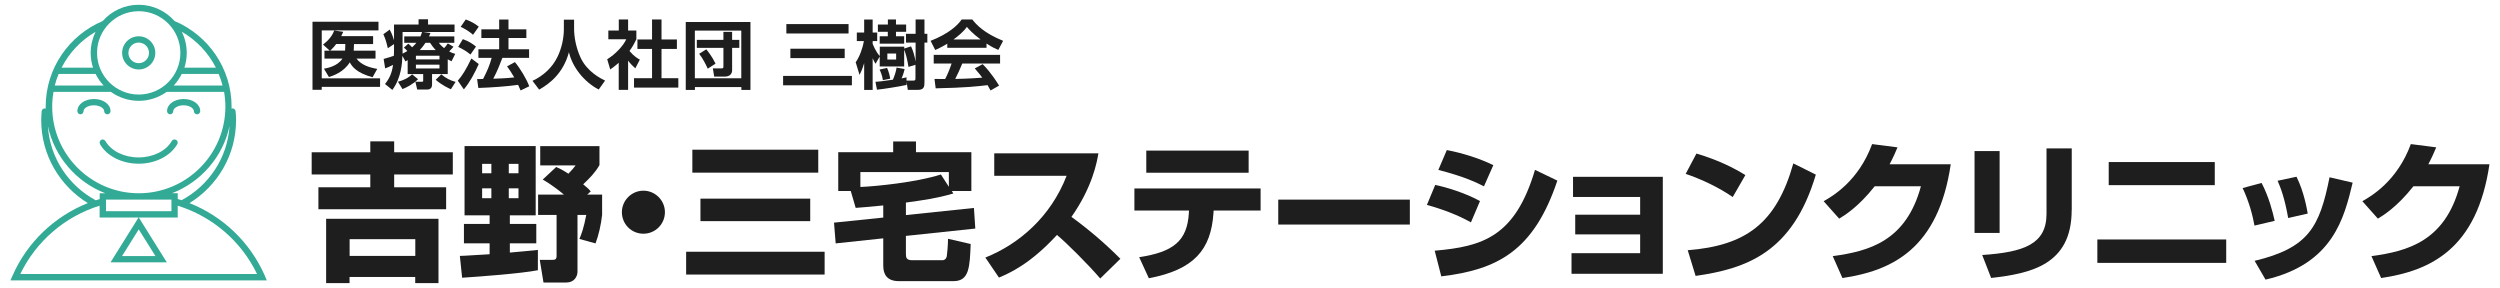
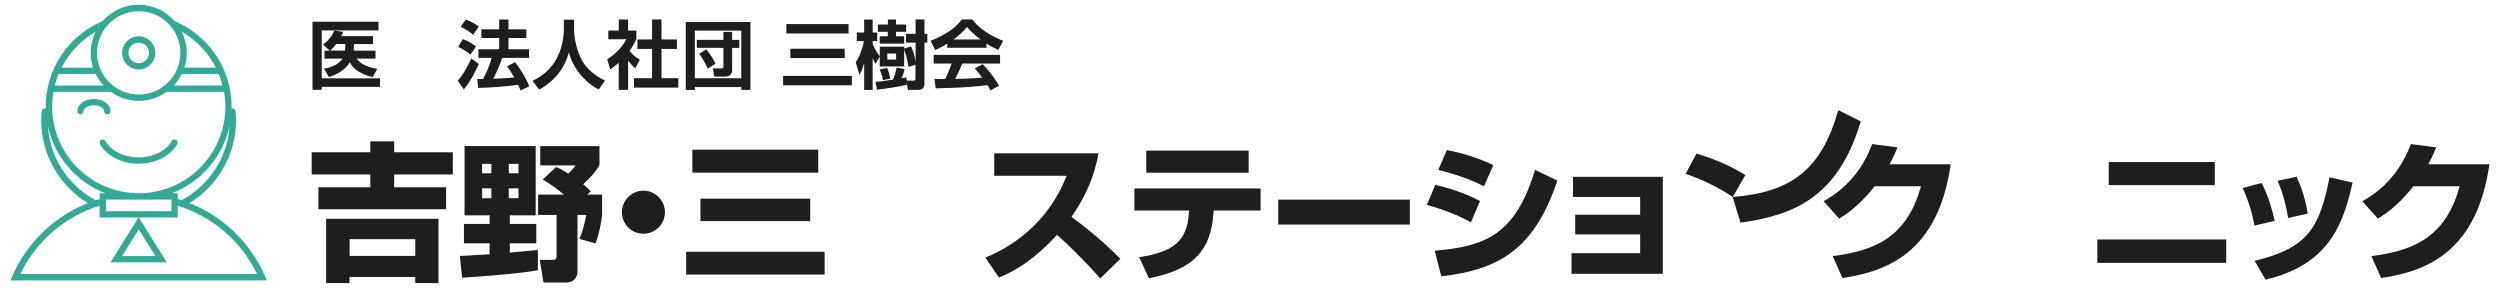
<svg xmlns="http://www.w3.org/2000/svg" version="1.1" viewBox="0 0 330 38">
  <defs>
    <style>
      .cls-1 {
        fill: #1e1e1e;
      }

      .cls-2 {
        fill: #32aa96;
      }
    </style>
  </defs>
  <g>
    <g id="_レイヤー_1" data-name="レイヤー_1">
      <g>
        <g>
          <g>
            <path class="cls-1" d="M52.04,24.72h6.85v2.9h-16.86v-2.9h6.85v-1.69h-7.74v-2.93h7.74v-1.44h3.15v1.44h7.74v2.93h-7.74v1.69ZM57.88,28.88v8.49h-3.07v-.81h-8.67v.81h-3.09v-8.49h14.83ZM46.15,31.57v2.21h8.67v-2.21h-8.67Z" />
            <path class="cls-1" d="M60.71,33.78c.55,0,3.29-.2,3.92-.22v-1.44h-3.39v-2.56h3.39v-1.14h-3.31v-9.14h9.39v9.14h-3.41v1.14h3.49v2.56h-3.49v1.22c.26-.02,3.64-.33,3.7-.35v2.68c-2.21.43-7.52.83-10,.99l-.3-2.88ZM63.64,21.63v1.24h1.22v-1.24h-1.22ZM63.64,24.86v1.3h1.22v-1.3h-1.22ZM67.16,21.63v1.24h1.28v-1.24h-1.28ZM67.16,24.86v1.3h1.28v-1.3h-1.28ZM73.41,22.04c.45.2.75.33,1.62.89.55-.57.67-.73.95-1.1h-4.67v-2.54h7.82v2.5c-.55.97-1.22,1.65-2.15,2.54.61.49.77.67,1,.93l-.47.43h1.97v2.68c-.14,1.28-.47,2.72-.87,3.76l-2.13-.59c.28-.65.57-1.42.91-3.17h-1.16v7.48c0,.67-.45,1.44-1.46,1.44h-3.03l-.49-2.99h1.63c.39,0,.59-.04.59-.55v-5.38h-2.44v-2.68h3.41c-.28-.24-1.46-1.22-2.8-1.99l1.77-1.65Z" />
            <path class="cls-1" d="M87.77,28.01c0,1.56-1.26,2.84-2.84,2.84s-2.84-1.26-2.84-2.84,1.3-2.84,2.84-2.84,2.84,1.26,2.84,2.84Z" />
            <path class="cls-1" d="M90.57,33.23h18.28v3.01h-18.28v-3.01ZM91.39,19.76h16.62v3.03h-16.62v-3.03ZM92.46,26.22h14.49v2.97h-14.49v-2.97Z" />
-             <path class="cls-1" d="M116.57,27.12c-2.19.22-2.91.26-3.62.32l-.65-2.23h-1.65v-5.12h7.25v-1.42h3.01v1.42h7.31v5.12h-2.58l.2.33c-2.25.65-3.76.85-6.26,1.2v1.65l8.98-.94.18,2.72-9.16.97v2.38c0,.47.06.83.83.83h4.02c.2,0,.47-.14.55-.55.04-.16.16-1.58.16-2.28l2.99.69c-.12,3.03-.18,4.9-2.26,4.9h-7.23c-1.58,0-2.05-.93-2.05-2.03v-3.62l-6.28.67-.22-2.74,6.5-.67v-1.6ZM125.25,24.64v-1.93h-11.68v1.97c2.01-.08,7.4-.61,10.63-1.65l1.04,1.61Z" />
            <path class="cls-1" d="M130.06,34c4.43-1.77,8.63-5.36,10.73-10.79h-9.55v-2.97h13.75c-.2,1.18-.79,4.45-3.56,8.39,2.3,1.67,4.47,3.53,6.46,5.53l-2.66,2.6c-1.77-2.05-4.49-4.73-5.71-5.75-3.54,3.86-6.3,5.06-7.66,5.63l-1.79-2.64Z" />
            <path class="cls-1" d="M166.4,24.88v2.91h-6.2l-.02.31c-.32,4.9-2.6,7.5-8.53,8.63l-1.28-2.78c4.51-.69,6.34-2.13,6.56-5.83l.02-.33h-7.21v-2.91h16.66ZM164.82,19.88v2.92h-13.51v-2.92h13.51Z" />
            <path class="cls-1" d="M186.1,26.35v3.29h-17.37v-3.29h17.37Z" />
            <path class="cls-1" d="M194.16,29.35c-1.69-.95-3.72-1.73-5.81-2.3l1.1-2.64c1.5.31,4.02,1.08,5.91,2.13l-1.2,2.82ZM189.39,33.09c6.34-.55,10.61-1.85,13.23-10.67l2.95,1.42c-3.11,9.29-7.92,11.76-15.32,12.64l-.87-3.39ZM195.89,24.6c-.85-.43-2.46-1.26-6.03-2.17l1.12-2.62c1.89.35,4.25,1.06,6.14,1.99l-1.24,2.8Z" />
            <path class="cls-1" d="M219.49,23.34v12.8h-12.05v-2.72h9.06v-2.48h-8.57v-2.6h8.57v-2.34h-8.86v-2.66h11.86Z" />
-             <path class="cls-1" d="M228.71,26c-1.83-1.26-4.1-2.34-6.2-3.05l1.42-2.68c2.95.87,5.02,1.95,6.46,2.84l-1.67,2.9ZM222.78,33.03c7.66-.61,11.7-3.52,13.94-11.46l2.97,1.48c-3.05,10.28-9.14,12.41-15.87,13.37l-1.04-3.39Z" />
+             <path class="cls-1" d="M228.71,26c-1.83-1.26-4.1-2.34-6.2-3.05l1.42-2.68c2.95.87,5.02,1.95,6.46,2.84l-1.67,2.9Zc7.66-.61,11.7-3.52,13.94-11.46l2.97,1.48c-3.05,10.28-9.14,12.41-15.87,13.37l-1.04-3.39Z" />
            <path class="cls-1" d="M257.5,21.67c-1.63,11.13-7.7,14.06-14.3,15.03l-1.28-2.89c4.81-.65,9.69-1.99,11.64-9.22h-6.1c-2.17,2.74-4,3.86-4.69,4.27l-2.05-2.3c1.14-.65,4.59-2.62,6.4-7.54l3.35.43c-.26.61-.47,1.14-1.04,2.23h8.07Z" />
-             <path class="cls-1" d="M263.95,30.75h-3.31v-10.81h3.31v10.81ZM273.46,27.75c0,7.19-5.38,8.35-10.63,8.94l-1.18-3.03c5.53-.37,8.49-1.44,8.49-5.44v-8.63h3.33v8.15Z" />
            <path class="cls-1" d="M293.86,31.61v3.09h-17.01v-3.09h17.01ZM292.35,21.39v3.05h-14v-3.05h14Z" />
            <path class="cls-1" d="M297.59,29.78c-.22-1.26-.67-3.05-1.56-4.96l2.5-.67c.97,1.85,1.46,3.8,1.73,5l-2.68.63ZM297.61,34.43c7.11-1.71,8.57-4.43,9.89-11.03l3.05.71c-1.12,4.65-2.58,10.73-11.5,12.8l-1.44-2.48ZM302.04,28.78c-.47-2.66-1-4.02-1.4-4.92l2.5-.53c1,2.01,1.38,4.29,1.48,4.86l-2.58.59Z" />
            <path class="cls-1" d="M328.61,21.67c-1.63,11.13-7.7,14.06-14.3,15.03l-1.28-2.89c4.81-.65,9.69-1.99,11.64-9.22h-6.1c-2.17,2.74-4,3.86-4.69,4.27l-2.05-2.3c1.14-.65,4.59-2.62,6.4-7.54l3.35.43c-.26.61-.47,1.14-1.04,2.23h8.07Z" />
          </g>
          <g>
            <path class="cls-1" d="M41.25,2.87h8.71v1.14h-7.49v6.33h7.7v1.13h-7.7v.38h-1.22V2.87ZM42.83,7.74v-1.05h.7l-.89-.8c.75-.58,1.24-1.2,1.47-1.86l1.2.17c-.1.24-.16.36-.27.57h4.21v1.05h-2.52c0,.23-.02.7-.04.87h2.88v1.05h-2.51c.62.82,1.67,1.18,2.74,1.35l-.62,1.11c-2.08-.57-2.69-1.38-3.01-1.97-.82,1.33-2.26,1.78-2.75,1.94l-.66-1.1c.43-.08,1.79-.32,2.44-1.33h-2.37ZM45.55,6.68c.02-.2.03-.76.03-.87h-1.2c-.14.19-.34.45-.79.87h1.96Z" />
-             <path class="cls-1" d="M53.81,7.93c-.07.05-.15.08-.29.18l-.4-.73c-.04.97-.15,2.89-1.33,4.49l-.97-.78c.58-.73.91-1.41,1.06-2.53-.47.25-.72.35-1.04.47l-.2-1.25c.84-.24.93-.27,1.35-.42.02-.33.02-.61.02-.97v-.57l-.82.55c-.19-.86-.35-1.32-.59-1.85l.84-.62c.14.27.35.68.57,1.41v-2.07h3.24v-.7h1.25v.7h3.5v.98h-4.18l1,.14c-.09.23-.13.32-.19.44h3.34v.85h-2.05c.18.22.3.38.7.7.19-.2.29-.32.49-.62l.75.44c-.1.12-.26.31-.57.62.32.18.53.25.8.32l-.49.98c-.21-.1-.27-.13-.5-.26v1.95h-2.07v1.39c0,.65-.51.65-.73.65h-1.23l-.24-1.03h.85c.17,0,.18-.04.18-.17v-.84h-2.05v-1.86ZM55.19,10.45c-.71.7-1.56,1.11-2.06,1.31l-.6-.97c1.11-.31,1.57-.7,1.87-.98l.79.65ZM53.88,5.76c.14.11.29.23.52.48.28-.25.44-.44.56-.59h-1.6v-.85h2.14c.05-.12.13-.29.21-.58h-2.57v2.86c.33-.16.49-.27.63-.35-.21-.23-.28-.29-.46-.44l.58-.52ZM54.9,7.36v.48h3.11v-.48h-3.11ZM54.9,8.54v.5h3.11v-.5h-3.11ZM57.52,6.61c-.37-.38-.58-.7-.75-.96h-.61c-.29.45-.57.76-.75.96h2.11ZM59.52,11.78c-.27-.12-1.17-.52-2.01-1.25l.74-.72c.62.52,1.14.79,1.89,1l-.62.97Z" />
            <path class="cls-1" d="M63.2,8.44c-.53,1.19-1.14,2.35-1.97,3.36l-.8-1.15c.62-.72,1.06-1.42,1.79-2.93l.97.73ZM61.1,5.17c.68.24,1.21.55,1.73.98l-.73,1.05c-.45-.38-.96-.7-1.62-1.01l.61-1.02ZM61.48,2.57c.68.26,1.12.48,1.72.95l-.76,1.07c-.53-.46-.99-.74-1.63-1.05l.67-.97ZM66.31,7.65c-.33.88-.65,1.69-1.2,2.74.87-.03,1.6-.05,2.77-.17-.36-.63-.67-1.09-.95-1.46l1.04-.56c.69.82,1.55,2.25,1.89,3.19l-1.14.55c-.07-.18-.12-.29-.33-.74-1.39.2-3.59.36-5.25.41l-.16-1.17c.08,0,.67,0,.79-.02.54-1.05.86-1.78,1.13-2.78h-1.75v-1.14h2.74v-1.48h-2.35v-1.15h2.35v-1.29h1.23v1.29h2.36v1.15h-2.36v1.48h2.72v1.14h-3.54Z" />
            <path class="cls-1" d="M74.43,2.6h1.35v1.19c0,1.09.25,2.49.85,3.8.86,1.87,2.65,2.76,3.24,3.05l-.84,1.18c-1.98-1.03-3.49-3.01-3.93-4.93-.75,2.79-2.55,4.16-3.93,4.94l-.88-1.16c1.42-.66,2.61-1.74,3.29-3.15.55-1.12.85-2.44.85-3.69v-1.23Z" />
            <path class="cls-1" d="M82.9,11.86h-1.23v-3.57c-.5.44-.84.68-1.12.88l-.4-1.35c1.11-.68,2.12-1.77,2.52-2.64h-2.37v-1.15h1.38v-1.46h1.23v1.46h1.09v1.15c-.34.71-.6,1.13-.91,1.55.62.72,1.06.97,1.37,1.14l-.6,1.15c-.3-.27-.62-.57-.95-1.01v3.86ZM86.07,2.57h1.25v2.64h2.03v1.25h-2.03v3.86h2.22v1.24h-5.85v-1.24h2.38v-3.86h-1.93v-1.25h1.93v-2.64Z" />
            <path class="cls-1" d="M90.51,2.9h8.55v8.97h-1.2v-.38h-6.13v.38h-1.21V2.9ZM91.72,10.33h6.13v-6.29h-6.13v6.29ZM95.49,6.32h-3.51v-1.06h3.51v-1.05h1.15v1.05h.95v1.06h-.95v2.94c0,.52-.34.85-.97.85h-1.4l-.17-1.08h1.13c.23,0,.26-.08.26-.23v-2.48ZM93.42,9.06c-.22-.51-.7-1.43-1.13-1.96l.94-.59c.19.23.77.95,1.22,1.89l-1.02.66Z" />
            <path class="cls-1" d="M103.37,10.02h9.08v1.24h-9.08v-1.24ZM103.8,3.18h8.21v1.24h-8.21v-1.24ZM104.33,6.43h7.17v1.24h-7.17v-1.24Z" />
            <path class="cls-1" d="M120.85,8.55l-.93.28c-.14-.82-.28-1.54-.57-2.29v2.23h-3.23v-1.31l-.55.96c-.12-.21-.23-.38-.38-.73v4.18h-1.12v-3.54c-.25.85-.48,1.3-.61,1.56l-.51-1.67c.48-.68.9-1.74,1.08-2.8h-.93v-1.13h.97v-1.71h1.12v1.71h.6v1.13h-.6v.36c.04.1.39,1.03.94,1.62v-1.24h3.23v.25l.9-.29c.29.6.48,1.33.6,2v-2.5h-1.27v-1.16h1.27v-1.89h1.17v1.89h.38v1.16h-.38v5.24c0,.57-.06,1-.85,1h-1.35l-.16-1.04v.39c-.87.2-3.09.55-3.91.63l-.2-1.04c.43-.03.75-.05,2.3-.28.18-.41.39-.97.49-1.6l1.06.2c-.07.3-.15.63-.4,1.23.36-.07.47-.1.65-.14v.43h.79c.39,0,.39-.04.39-.43v-1.65ZM115.89,3.24h1.31v-.67h1.07v.67h1.34v.96h-1.34v.59h1.08v.97h-3.23v-.97h1.07v-.59h-1.31v-.96ZM117.09,8.96c.21.43.35,1,.42,1.42l-.97.2c-.07-.61-.36-1.25-.44-1.4l.99-.22ZM117.13,7.07v.79h1.16v-.79h-1.16Z" />
            <path class="cls-1" d="M125.04,5.77c-.79.47-1.28.69-1.59.83l-.61-1.21c2.39-.94,3.56-2.03,4.1-2.82h1.4c.53.67,1.5,1.77,4.07,2.82l-.63,1.2c-.32-.14-.8-.34-1.56-.84v.56h-5.18v-.54ZM130.75,11.94c-.11-.2-.18-.34-.39-.7-1.27.15-2.88.34-6.85.42l-.16-1.24c.13,0,1.18.01,1.41.01.29-.54.62-1.35.85-2.04h-2.36v-1.15h8.76v1.15h-4.99c-.37.88-.62,1.44-.93,2.03.32,0,1.96-.04,3.57-.17-.22-.3-.47-.62-.99-1.22l1.04-.56c1.12,1.11,1.96,2.49,2.17,2.83l-1.12.64ZM129.44,5.21c-1.06-.79-1.56-1.36-1.81-1.66-.47.66-1.17,1.23-1.77,1.66h3.58Z" />
          </g>
        </g>
        <g>
-           <path class="cls-2" d="M22.45,15.09c.23,0,.42-.19.42-.42,0-.36.56-.77,1.36-.77s1.36.4,1.36.77c0,.23.19.42.42.42s.42-.19.42-.42c0-.9-.96-1.6-2.19-1.6s-2.19.7-2.19,1.6c0,.23.19.42.42.42Z" />
          <path class="cls-2" d="M10.61,15.09c.23,0,.42-.19.42-.42,0-.36.56-.77,1.36-.77s1.36.4,1.36.77c0,.23.19.42.42.42s.42-.19.42-.42c0-.9-.96-1.6-2.19-1.6s-2.19.7-2.19,1.6c0,.23.19.42.42.42Z" />
          <path class="cls-2" d="M13.36,18.46c-.2.12-.27.37-.16.57.9,1.57,2.9,2.58,5.1,2.58s4.2-1.01,5.1-2.58c.12-.2.05-.46-.16-.57-.2-.11-.46-.05-.57.16-.75,1.31-2.47,2.16-4.38,2.16s-3.62-.85-4.38-2.16c-.12-.2-.37-.27-.57-.16Z" />
          <path class="cls-2" d="M34.97,36.42c-1.96-4.48-5.58-7.88-9.96-9.61,3.68-2.26,6.15-6.32,6.15-10.95,0-.39-.02-.78-.06-1.17-.02-.23-.23-.4-.45-.38-.03,0-.06.02-.09.03,0-.09.01-.17.01-.26,0-5.08-3.11-9.44-7.52-11.3-1.16-1.31-2.86-2.15-4.75-2.15s-3.58.83-4.75,2.15c-4.41,1.86-7.52,6.22-7.52,11.3,0,.09.01.17.01.26-.03-.01-.06-.02-.09-.03-.23-.02-.43.15-.45.38-.03.39-.06.77-.06,1.17,0,4.63,2.47,8.68,6.15,10.95-4.37,1.74-8,5.14-9.95,9.61l-.26.59h33.84l-.26-.59ZM23.98,26.43c-.17-.06-.34-.1-.52-.16v-.77h-.74c3.81-1.48,6.71-4.8,7.58-8.87-.27,4.24-2.76,7.88-6.32,9.79ZM22.63,26.35v1.53h-8.64v-1.53h8.64ZM7.06,12.13h7.58c1.04.74,2.31,1.18,3.68,1.18s2.64-.44,3.68-1.18h7.58c.11.63.17,1.29.17,1.95,0,6.3-5.13,11.43-11.43,11.43s-11.43-5.13-11.43-11.43c0-.67.06-1.32.17-1.95ZM7.74,9.76h4.88c.28.56.63,1.08,1.06,1.53h-6.45c.13-.53.3-1.04.51-1.53ZM23.99,9.76h4.88c.2.49.37,1.01.51,1.53h-6.45c.42-.45.78-.97,1.06-1.53ZM28.49,8.93h-4.15c.2-.62.31-1.27.31-1.95,0-1-.24-1.94-.65-2.79,1.92,1.11,3.49,2.76,4.5,4.74ZM23.81,6.98c0,3.04-2.47,5.5-5.5,5.5s-5.5-2.47-5.5-5.5,2.47-5.5,5.5-5.5,5.5,2.47,5.5,5.5ZM12.62,4.19c-.41.84-.65,1.79-.65,2.79,0,.68.11,1.34.31,1.95h-4.15c1.01-1.98,2.58-3.63,4.5-4.74ZM6.32,16.64c.87,4.07,3.76,7.39,7.58,8.87h-.74v.77c-.17.05-.35.1-.52.16-3.55-1.91-6.05-5.55-6.32-9.79ZM2.68,36.17c2.12-4.39,5.95-7.61,10.47-9.02v1.56h5.14l-3.7,5.92h7.43l-3.7-5.92h5.14v-1.56c4.52,1.41,8.36,4.63,10.47,9.02H2.68ZM18.31,30.27l2.21,3.53h-4.41l2.21-3.53Z" />
          <path class="cls-2" d="M18.31,9.17c1.21,0,2.19-.98,2.19-2.19s-.98-2.19-2.19-2.19-2.19.98-2.19,2.19.98,2.19,2.19,2.19ZM18.31,5.62c.75,0,1.36.61,1.36,1.36s-.61,1.36-1.36,1.36-1.36-.61-1.36-1.36.61-1.36,1.36-1.36Z" />
        </g>
      </g>
    </g>
  </g>
</svg>